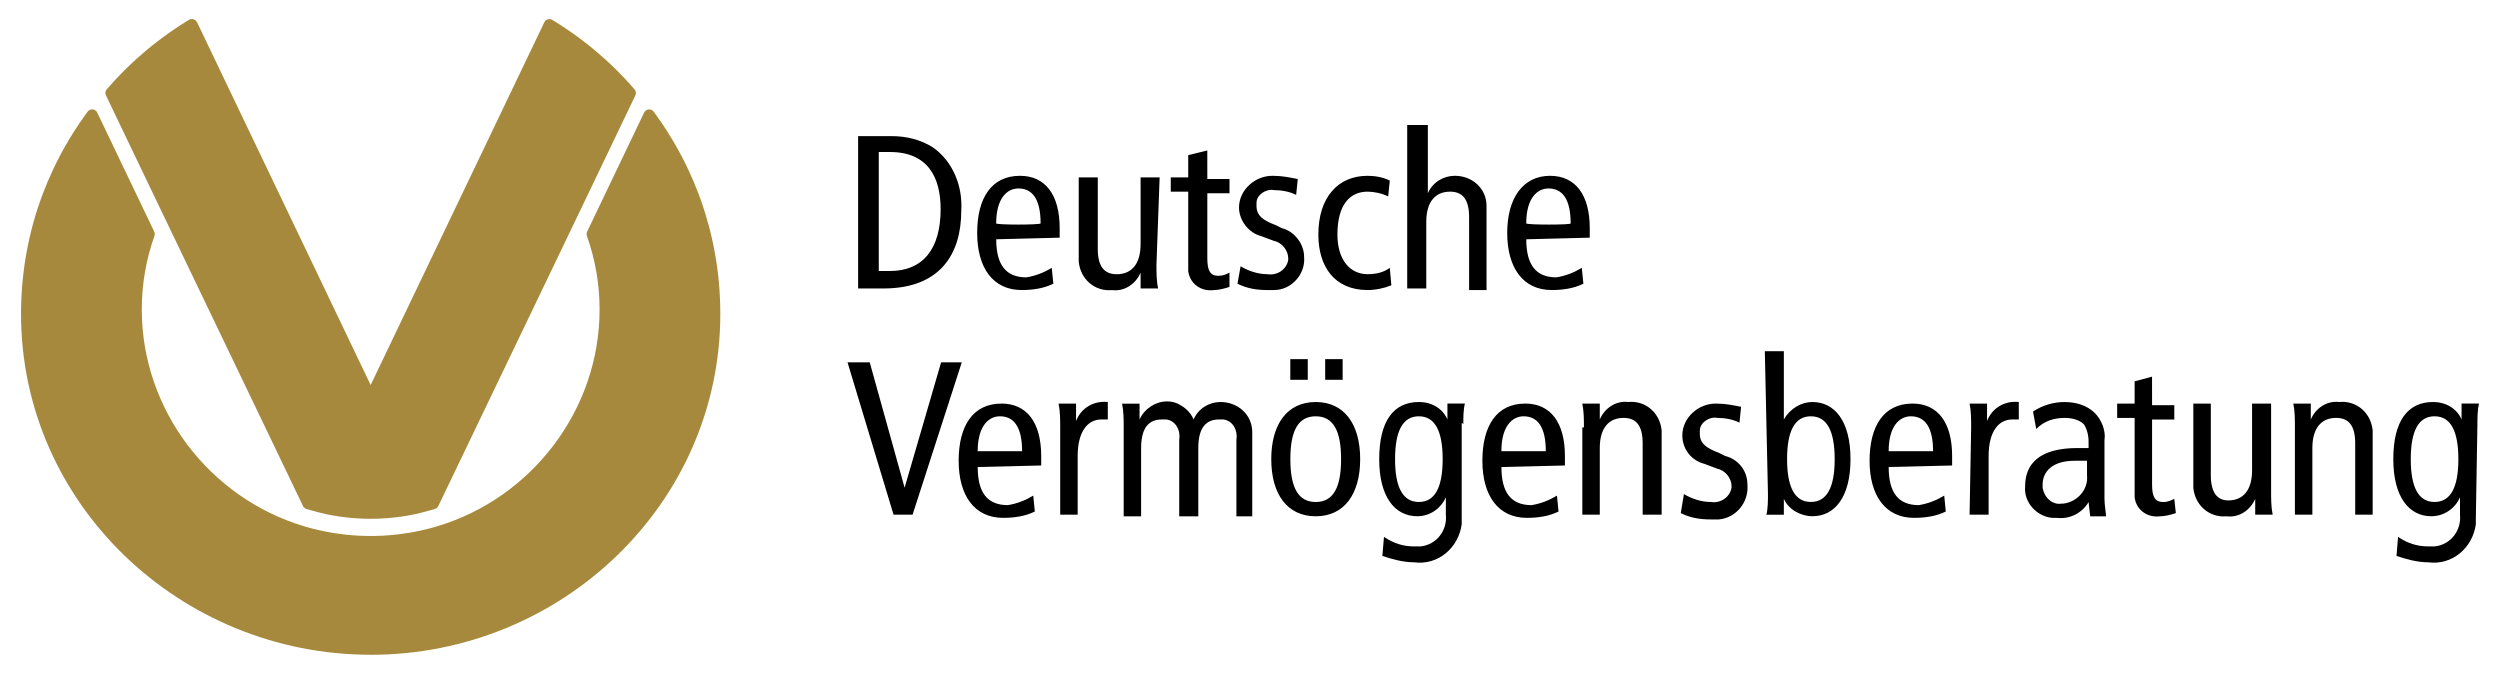
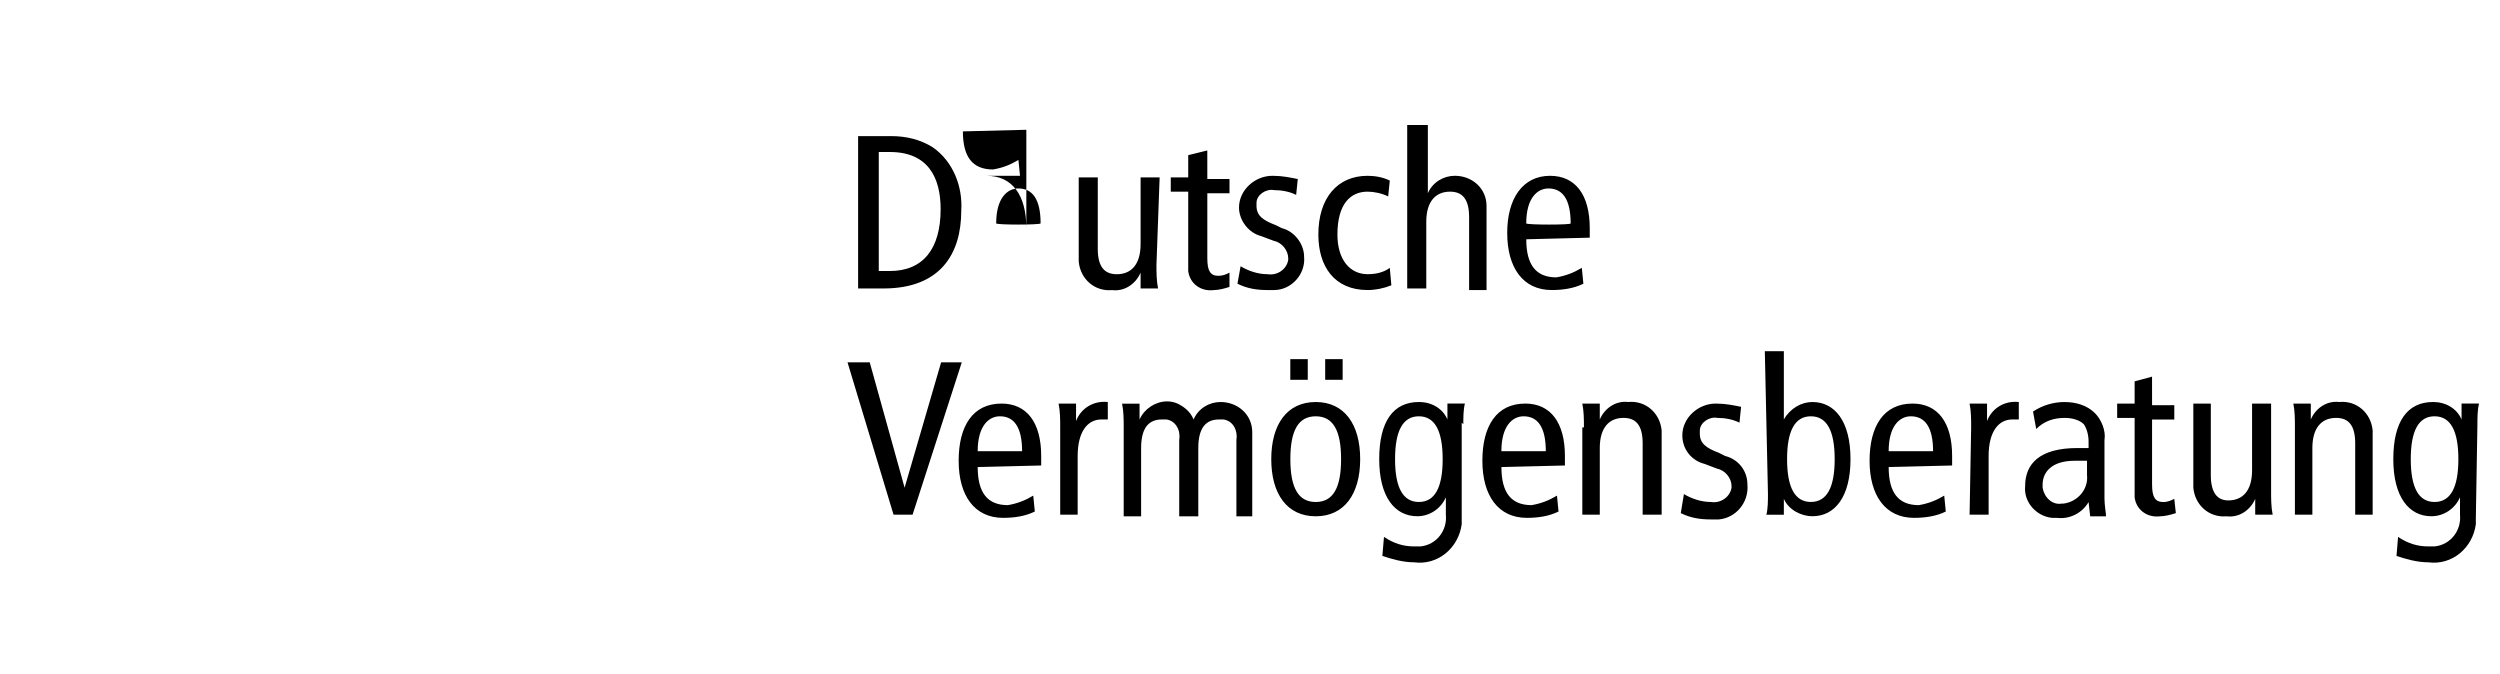
<svg xmlns="http://www.w3.org/2000/svg" id="svg2964" version="1.1" width="1024" height="276" viewBox="-0.9 -0.9 117.784 31.796">
  <defs id="defs2961" />
-   <path id="Fill-1" d="m 65.41,5 v 7.713 h 0.9 V 9.568 c 0,-0.973 0.449,-1.424 1.123,-1.424 0.599,0 0.898,0.376 0.898,1.199 v 3.443 h 0.822 v -3.668 -0.301 c 0,-0.824 -0.673,-1.422 -1.496,-1.422 -0.524,0 -1.049,0.3 -1.273,0.824 v -3.221 H 65.486 Z M 39.5,5.523 v 7.189 h 0.074 1.123 c 2.696,0 3.67,-1.647 3.67,-3.668 0.075,-1.124 -0.375,-2.322 -1.348,-2.996 -0.599,-0.374 -1.273,-0.525 -1.947,-0.525 z m 16.477,0.676 -0.9,0.223 v 1.049 h -0.824 v 0.674 h 0.824 v 3.371 0.373 c 0.075,0.599 0.6,0.975 1.199,0.9 0.225,0 0.523,-0.075 0.748,-0.15 v -0.674 c -0.15,0.075 -0.299,0.15 -0.523,0.15 -0.375,0 -0.523,-0.225 -0.523,-0.824 V 8.221 h 1.047 v -0.674 h -1.047 z m -15.502,0.074 h 0.523 c 1.797,0 2.396,1.197 2.396,2.695 0,1.872 -0.824,2.92 -2.396,2.92 h -0.523 z m 6.664,1.123 c -1.348,0 -2.021,1.048 -2.021,2.695 0,1.648 0.748,2.695 2.096,2.695 0.524,0 1.049,-0.075 1.498,-0.299 l -0.074,-0.748 c -0.375,0.225 -0.749,0.374 -1.199,0.449 -0.973,0 -1.422,-0.599 -1.422,-1.797 l 2.994,-0.076 V 9.867 c 0,-1.573 -0.673,-2.471 -1.871,-2.471 z m 11.906,0 c -0.824,0 -1.572,0.674 -1.572,1.498 0,0.599 0.449,1.198 1.049,1.348 l 0.6,0.225 c 0.374,0.075 0.674,0.449 0.674,0.824 v 0.074 c -0.075,0.45 -0.526,0.749 -0.975,0.674 -0.449,0 -0.899,-0.15 -1.273,-0.375 l -0.148,0.824 c 0.45,0.224 0.898,0.299 1.422,0.299 h 0.301 c 0.823,0 1.497,-0.747 1.422,-1.57 0,-0.599 -0.45,-1.201 -1.049,-1.35 l -0.299,-0.148 c -0.6,-0.225 -0.898,-0.45 -0.898,-0.9 v -0.148 c 0,-0.375 0.449,-0.674 0.824,-0.6 0.374,0 0.748,0.075 1.047,0.225 l 0.076,-0.748 c -0.374,-0.075 -0.749,-0.15 -1.123,-0.15 z m 4.494,0 c -1.422,0 -2.322,1.049 -2.322,2.771 0,1.498 0.75,2.619 2.322,2.619 0.375,0 0.748,-0.074 1.123,-0.223 l -0.074,-0.824 c -0.3,0.225 -0.674,0.299 -1.049,0.299 -0.823,0 -1.422,-0.673 -1.422,-1.871 0,-1.423 0.599,-2.023 1.422,-2.023 0.3,0 0.673,0.075 0.973,0.225 l 0.076,-0.748 c -0.3,-0.15 -0.674,-0.225 -1.049,-0.225 z m 8.611,0 c -1.273,0 -2.021,1.048 -2.021,2.695 0,1.648 0.75,2.695 2.098,2.695 0.524,0 1.047,-0.075 1.496,-0.299 l -0.074,-0.748 c -0.375,0.225 -0.749,0.374 -1.199,0.449 -0.973,0 -1.422,-0.599 -1.422,-1.797 l 2.996,-0.076 V 9.867 c 0,-1.573 -0.675,-2.471 -1.873,-2.471 z m -22.24,0.074 v 3.67 0.299 c 0.074,0.824 0.748,1.425 1.572,1.35 0.599,0.075 1.123,-0.299 1.348,-0.824 v 0.748 h 0.824 c -0.075,-0.374 -0.076,-0.749 -0.076,-1.123 l 0.15,-4.119 h -0.898 v 3.145 c 0,0.974 -0.449,1.424 -1.123,1.424 -0.599,0 -0.898,-0.373 -0.898,-1.197 V 7.471 Z m -2.846,0.523 c 0.674,0 1.047,0.525 1.047,1.648 0,0.075 -2.096,0.075 -2.096,0 0,-1.198 0.525,-1.648 1.049,-1.648 z m 25.012,0 c 0.674,0 1.047,0.525 1.047,1.648 0.075,0.075 -2.096,0.075 -2.096,0 0,-1.198 0.525,-1.648 1.049,-1.648 z m 10.209,7.68 0.148,6.74 c 0,0.3 7.8e-4,0.675 -0.074,0.975 h 0.824 v -0.75 c 0.225,0.524 0.824,0.822 1.348,0.822 1.048,0 1.797,-0.897 1.797,-2.695 0,-1.797 -0.749,-2.695 -1.797,-2.695 -0.524,0 -1.049,0.3 -1.348,0.824 v -3.221 z m -22.391,0.375 v 0.973 h 0.824 v -0.973 z m 1.646,0 v 0.973 h 0.824 v -0.973 z M 39,16.197 l 2.172,7.189 h 0.898 l 2.322,-7.189 h -0.975 l -1.723,5.916 -1.646,-5.916 z m 61.557,0.676 -0.822,0.223 v 1.049 h -0.824 v 0.676 h 0.824 v 3.369 0.375 c 0.075,0.599 0.598,0.973 1.197,0.898 0.225,0 0.523,-0.075 0.748,-0.15 l -0.074,-0.674 c -0.15,0.075 -0.298,0.15 -0.523,0.15 -0.375,0 -0.525,-0.225 -0.525,-0.824 v -3.07 h 1.049 v -0.674 h -1.049 z m -46.504,1.168 c -0.53,0.011 -1.049,0.348 -1.273,0.854 v -0.748 h -0.824 c 0.075,0.374 0.076,0.749 0.076,1.123 v 4.193 h 0.822 v -3.221 c 0,-0.974 0.376,-1.348 0.975,-1.348 h 0.225 c 0.449,0.074 0.673,0.524 0.598,0.973 v 3.596 h 0.9 v -3.221 c 0,-0.974 0.374,-1.348 0.973,-1.348 h 0.225 c 0.449,0.074 0.675,0.524 0.6,0.973 v 3.596 h 0.748 v -3.67 -0.299 c 0,-0.824 -0.674,-1.424 -1.498,-1.424 -0.524,0 -1.046,0.299 -1.271,0.824 -0.15,-0.375 -0.45,-0.599 -0.75,-0.748 -0.169,-0.075 -0.347,-0.109 -0.523,-0.105 z m -2.771,0.029 c -0.674,-0.075 -1.273,0.299 -1.498,0.898 v -0.822 h -0.824 c 0.075,0.374 0.076,0.749 0.076,1.123 v 4.117 h 0.824 v -2.77 c 0,-1.123 0.449,-1.723 1.123,-1.723 h 0.299 z m 9.811,0 c -1.348,0 -2.098,1.047 -2.098,2.695 0,1.648 0.75,2.697 2.098,2.697 1.348,0 2.098,-1.049 2.098,-2.697 0,-1.648 -0.75,-2.695 -2.098,-2.695 z m 4.867,0 c -1.198,0 -1.871,0.899 -1.871,2.697 0,1.797 0.749,2.693 1.797,2.693 0.599,0 1.124,-0.372 1.348,-0.896 v 0.824 c 0.075,0.748 -0.448,1.421 -1.197,1.496 h -0.301 c -0.524,0 -0.973,-0.149 -1.422,-0.449 l -0.076,0.898 c 0.449,0.149 0.974,0.301 1.498,0.301 1.124,0.15 2.096,-0.676 2.246,-1.799 v -0.299 -4.494 l 0.076,0.076 c 0,-0.3 -7.9e-4,-0.675 0.074,-0.975 h -0.824 v 0.75 c -0.225,-0.524 -0.749,-0.824 -1.348,-0.824 z m 9.885,0 c -0.599,-0.075 -1.123,0.299 -1.348,0.824 v -0.748 h -0.824 c 0.075,0.374 0.076,0.749 0.076,1.123 h -0.076 v 4.117 h 0.824 v -3.145 c 0,-0.974 0.449,-1.422 1.123,-1.422 0.599,0 0.9,0.373 0.9,1.197 v 3.369 h 0.896 v -3.67 -0.299 c -0.074,-0.824 -0.748,-1.423 -1.572,-1.348 z m 18.424,0 c -0.674,-0.075 -1.273,0.299 -1.498,0.898 v -0.822 h -0.824 c 0.075,0.374 0.074,0.749 0.074,1.123 l -0.074,4.117 h 0.898 v -2.77 c 0,-1.123 0.449,-1.723 1.123,-1.723 h 0.301 z m 2.17,0 c -0.524,0 -1.048,0.15 -1.498,0.449 l 0.15,0.824 c 0.374,-0.374 0.824,-0.523 1.348,-0.523 0.3,0 0.675,0.075 0.9,0.299 0.149,0.225 0.223,0.525 0.223,0.824 v 0.299 h -0.523 c -1.797,0 -2.471,0.749 -2.471,1.797 -0.075,0.749 0.524,1.423 1.273,1.498 h 0.225 c 0.599,0.075 1.197,-0.224 1.496,-0.748 l 0.076,0.674 h 0.748 c 0,-0.15 -0.074,-0.524 -0.074,-0.824 v -2.771 c 0.075,-0.449 -0.15,-0.973 -0.449,-1.273 -0.375,-0.374 -0.9,-0.523 -1.424,-0.523 z m 12.957,0 c -0.599,-0.075 -1.123,0.299 -1.348,0.824 v -0.748 h -0.824 c 0.075,0.374 0.074,0.749 0.074,1.123 v 4.117 h 0.824 v -3.145 c 0,-0.974 0.449,-1.422 1.123,-1.422 0.599,0 0.898,0.373 0.898,1.197 v 3.369 h 0.824 v -3.67 -0.299 c -0.074,-0.824 -0.748,-1.423 -1.572,-1.348 z m 4.418,0 c -1.198,0 -1.873,0.899 -1.873,2.697 0,1.797 0.749,2.693 1.797,2.693 0.599,0 1.126,-0.372 1.35,-0.896 v 0.824 c 0.075,0.748 -0.45,1.421 -1.199,1.496 h -0.299 c -0.524,0 -0.975,-0.149 -1.424,-0.449 l -0.074,0.898 c 0.449,0.149 0.974,0.301 1.498,0.301 1.124,0.15 2.096,-0.676 2.246,-1.799 v -0.299 l 0.074,-4.418 c 0,-0.3 0.001,-0.675 0.076,-0.975 h -0.824 v 0.75 c -0.225,-0.524 -0.749,-0.824 -1.348,-0.824 z m -67.549,0.074 c -1.348,0 -2.021,1.05 -2.021,2.697 0,1.648 0.75,2.695 2.098,2.695 0.524,0 1.047,-0.075 1.496,-0.299 l -0.074,-0.75 c -0.375,0.225 -0.749,0.374 -1.199,0.449 -0.973,0 -1.422,-0.599 -1.422,-1.797 l 2.996,-0.074 v -0.449 c 0,-1.573 -0.675,-2.473 -1.873,-2.473 z m 24.713,0 c -1.348,0 -2.021,1.05 -2.021,2.697 0,1.648 0.75,2.695 2.098,2.695 0.524,0 1.047,-0.075 1.496,-0.299 l -0.074,-0.75 c -0.375,0.225 -0.749,0.374 -1.199,0.449 -0.973,0 -1.422,-0.599 -1.422,-1.797 l 2.996,-0.074 v -0.449 c 0,-1.573 -0.675,-2.473 -1.873,-2.473 z m 8.986,0 c -0.824,0 -1.572,0.674 -1.572,1.498 0,0.674 0.449,1.198 1.049,1.348 l 0.6,0.227 c 0.374,0.075 0.674,0.447 0.674,0.822 v 0.074 c -0.075,0.45 -0.526,0.749 -0.975,0.674 -0.449,0 -0.899,-0.148 -1.273,-0.373 l -0.148,0.898 c 0.45,0.224 0.898,0.299 1.422,0.299 h 0.375 c 0.823,-0.075 1.423,-0.823 1.348,-1.646 0,-0.674 -0.45,-1.199 -1.049,-1.348 l -0.299,-0.15 c -0.6,-0.225 -0.898,-0.448 -0.898,-0.898 v -0.15 c 0,-0.375 0.449,-0.674 0.824,-0.6 0.374,0 0.747,0.075 1.047,0.225 l 0.076,-0.748 c -0.375,-0.075 -0.749,-0.15 -1.123,-0.15 z m 9.287,0 c -1.348,0 -2.023,1.05 -2.023,2.697 0,1.648 0.75,2.695 2.098,2.695 0.524,0 1.049,-0.075 1.498,-0.299 l -0.074,-0.75 c -0.375,0.225 -0.749,0.374 -1.199,0.449 -0.973,0 -1.422,-0.599 -1.422,-1.797 l 2.994,-0.074 v -0.449 c 0,-1.573 -0.673,-2.473 -1.871,-2.473 z m 13.254,0 v 3.67 0.299 c 0.074,0.824 0.748,1.425 1.572,1.35 0.599,0.075 1.123,-0.299 1.348,-0.824 v 0.748 h 0.824 c -0.075,-0.374 -0.074,-0.749 -0.074,-1.123 v -4.119 h -0.898 v 3.146 c 0,0.974 -0.449,1.422 -1.123,1.422 -0.524,0 -0.824,-0.373 -0.824,-1.197 v -3.371 z m -56.314,0.6 c 0.674,0 1.047,0.525 1.047,1.648 h -2.096 c 0,-1.198 0.525,-1.648 1.049,-1.648 z m 14.902,0 c 0.824,0 1.197,0.673 1.197,2.021 0,1.348 -0.373,2.023 -1.197,2.023 -0.824,0 -1.197,-0.675 -1.197,-2.023 0,-1.348 0.373,-2.021 1.197,-2.021 z m 4.867,0 c 0.749,0 1.123,0.675 1.123,2.023 0,1.347 -0.374,2.02 -1.123,2.02 -0.749,0 -1.123,-0.673 -1.123,-2.02 0,-1.348 0.374,-2.023 1.123,-2.023 z m 4.943,0 c 0.674,0 1.047,0.525 1.047,1.648 h -2.096 c 0,-1.198 0.525,-1.648 1.049,-1.648 z m 13.555,0 c 0.749,0 1.123,0.674 1.123,2.021 0,1.348 -0.374,2.021 -1.123,2.021 -0.749,0 -1.123,-0.673 -1.123,-2.021 0,-1.347 0.374,-2.021 1.123,-2.021 z m 4.717,0 c 0.674,0 1.049,0.525 1.049,1.648 h -2.096 c 0,-1.198 0.523,-1.648 1.047,-1.648 z m 24.713,0 c 0.749,0 1.123,0.675 1.123,2.023 0,1.347 -0.374,2.02 -1.123,2.02 -0.749,0 -1.123,-0.673 -1.123,-2.02 0,-1.348 0.374,-2.023 1.123,-2.023 z m -17,2.098 h 0.6 v 0.674 c 0.075,0.674 -0.449,1.273 -1.123,1.348 h -0.074 c -0.449,0.075 -0.824,-0.299 -0.898,-0.748 v -0.15 c 0,-0.599 0.448,-1.123 1.496,-1.123 z" style="fill:#000000;fill-rule:evenodd;stroke:none;stroke-width:1" />
-   <path d="M 16.5,29.996 C 7.516,29.996 0,22.877 0,13.907 c 0,-0.493 0.023,-0.983 0.067,-1.469 h -5.3e-4 c 0.003,-0.027 0.005,-0.055 0.008,-0.083 0.004,-0.041 0.008,-0.082 0.013,-0.123 0.006,-0.062 0.013,-0.124 0.021,-0.186 0.004,-0.039 0.008,-0.077 0.013,-0.114 0.008,-0.071 0.018,-0.141 0.027,-0.211 0.004,-0.029 0.008,-0.058 0.012,-0.087 0.014,-0.1 0.029,-0.2 0.045,-0.299 0.002,-0.01 0.004,-0.02 0.005,-0.029 0.015,-0.09 0.03,-0.18 0.046,-0.269 0.005,-0.028 0.011,-0.057 0.016,-0.085 0.013,-0.072 0.027,-0.143 0.041,-0.215 0.006,-0.031 0.013,-0.062 0.019,-0.093 0.014,-0.069 0.029,-0.139 0.045,-0.208 0.006,-0.03 0.013,-0.06 0.02,-0.09 0.016,-0.074 0.034,-0.147 0.051,-0.22 0.006,-0.025 0.012,-0.049 0.017,-0.073 0.022,-0.089 0.045,-0.178 0.068,-0.267 0.002,-0.008 0.004,-0.015 0.006,-0.023 0.054,-0.203 0.112,-0.405 0.175,-0.605 0.002,-0.007 0.004,-0.013 0.006,-0.019 0.028,-0.091 0.058,-0.183 0.088,-0.274 0.005,-0.014 0.009,-0.028 0.014,-0.041 0.028,-0.086 0.058,-0.171 0.088,-0.256 0.005,-0.013 0.009,-0.026 0.014,-0.04 0.032,-0.09 0.065,-0.179 0.098,-0.268 0.003,-0.007 0.005,-0.013 0.007,-0.02 0.15,-0.396 0.316,-0.787 0.498,-1.172 v -5.2e-4 c 0.045,-0.095 0.091,-0.191 0.139,-0.285 10e-4,-0.003 0.002,-0.005 0.003,-0.007 0.238,-0.478 0.501,-0.946 0.789,-1.403 v -5.2e-4 c 0.056,-0.089 0.113,-0.177 0.171,-0.265 0.003,-0.006 0.006,-0.01 0.01,-0.015 0.056,-0.086 0.114,-0.171 0.171,-0.256 0.003,-0.004 0.005,-0.008 0.008,-0.011 0.103,-0.149 0.208,-0.297 0.315,-0.444 0.047,-0.073 0.129,-0.121 0.223,-0.121 0.11,0 0.205,0.067 0.244,0.161 l 2.685,5.61 c 0.015,0.031 0.025,0.066 0.026,0.103 0.001,0.031 -0.005,0.06 -0.014,0.088 h 0.002 c -0.399,1.12 -0.601,2.29 -0.601,3.479 0,4.763 3.224,8.901 7.644,10.227 0.007,0.002 0.014,0.004 0.021,0.006 0.039,0.012 0.079,0.023 0.118,0.035 0.039,0.011 0.077,0.022 0.116,0.032 0.018,0.005 0.036,0.01 0.054,0.014 0.009,0.003 0.017,0.005 0.026,0.007 0.017,0.005 0.034,0.01 0.051,0.014 0.054,0.014 0.109,0.028 0.164,0.041 0.021,0.006 0.043,0.011 0.064,0.016 0.025,0.005 0.049,0.011 0.074,0.017 0.042,0.01 0.084,0.019 0.126,0.028 0.003,10e-4 0.006,10e-4 0.008,0.002 0.035,0.007 0.07,0.015 0.106,0.022 0.052,0.011 0.105,0.022 0.157,0.031 0.01,0.002 0.021,0.004 0.03,0.006 0.038,0.007 0.075,0.014 0.113,0.021 0.043,0.007 0.086,0.015 0.129,0.022 0.023,0.004 0.046,0.007 0.069,0.011 0.021,0.004 0.042,0.007 0.063,0.01 0.048,0.007 0.095,0.014 0.143,0.021 0.038,0.006 0.076,0.011 0.114,0.015 0.055,0.007 0.11,0.013 0.165,0.02 0.029,0.004 0.058,0.007 0.087,0.01 0.018,0.002 0.037,0.004 0.055,0.006 0.046,0.005 0.092,0.009 0.138,0.013 0.03,0.003 0.059,0.006 0.089,0.008 0.011,5.2e-4 0.021,0.002 0.032,0.003 0.056,0.004 0.112,0.008 0.168,0.011 0.031,0.002 0.063,0.005 0.094,0.006 0.014,5.2e-4 0.028,10e-4 0.042,0.002 0.056,0.002 0.112,0.004 0.168,0.006 0.016,5.2e-4 0.033,0.001 0.048,0.001 0.022,10e-4 0.043,10e-4 0.065,0.002 0.086,0.002 0.173,0.004 0.26,0.004 v 0 h 5.3e-4 c 0.087,0 0.173,-0.002 0.259,-0.004 0.022,-5.1e-4 0.043,-0.001 0.065,-0.002 0.016,-5.1e-4 0.032,-0.001 0.048,-0.001 0.056,-0.002 0.112,-0.004 0.168,-0.006 0.014,-0.001 0.028,-0.001 0.042,-0.002 0.032,-0.001 0.063,-0.004 0.094,-0.006 0.056,-0.003 0.111,-0.007 0.168,-0.011 0.011,-0.001 0.021,-0.002 0.032,-0.003 0.03,-0.002 0.059,-0.005 0.089,-0.008 0.046,-0.004 0.092,-0.008 0.138,-0.013 0.018,-0.001 0.037,-0.004 0.055,-0.006 0.029,-0.003 0.058,-0.006 0.087,-0.01 0.055,-0.006 0.11,-0.012 0.165,-0.02 0.038,-0.005 0.076,-0.01 0.114,-0.015 0.047,-0.007 0.095,-0.013 0.143,-0.021 0.021,-0.003 0.042,-0.007 0.063,-0.01 0.023,-0.004 0.046,-0.007 0.069,-0.011 0.043,-0.007 0.086,-0.015 0.129,-0.022 0.038,-0.007 0.076,-0.014 0.113,-0.021 0.01,-0.002 0.021,-0.004 0.031,-0.006 0.052,-0.01 0.105,-0.021 0.157,-0.031 0.036,-0.007 0.071,-0.015 0.106,-0.022 0.003,-5.1e-4 0.006,-0.001 0.008,-0.002 0.042,-0.009 0.084,-0.019 0.125,-0.028 0.025,-0.006 0.05,-0.012 0.075,-0.017 0.022,-0.005 0.043,-0.01 0.065,-0.016 0.055,-0.013 0.109,-0.026 0.164,-0.041 0.017,-0.004 0.034,-0.009 0.051,-0.014 0.009,-0.002 0.017,-0.005 0.026,-0.007 0.018,-0.004 0.036,-0.009 0.054,-0.014 0.038,-0.01 0.077,-0.021 0.115,-0.032 0.04,-0.011 0.079,-0.023 0.118,-0.035 0.007,-0.002 0.014,-0.004 0.021,-0.006 4.42,-1.327 7.644,-5.464 7.644,-10.227 0,-1.188 -0.203,-2.358 -0.602,-3.479 h 0.002 c -0.009,-0.028 -0.015,-0.057 -0.014,-0.088 0.002,-0.037 0.011,-0.071 0.026,-0.103 L 29.397,4.423 h 5.3e-4 c 0.039,-0.095 0.134,-0.161 0.244,-0.161 0.094,0 0.176,0.049 0.223,0.121 0.108,0.146 0.213,0.294 0.316,0.444 0.002,0.004 0.005,0.007 0.007,0.011 0.058,0.085 0.115,0.17 0.171,0.256 0.004,0.005 0.007,0.01 0.01,0.015 0.058,0.088 0.115,0.176 0.171,0.265 v 5.2e-4 c 0.288,0.457 0.55,0.925 0.789,1.403 10e-4,0.003 0.002,0.005 0.003,0.007 0.047,0.094 0.094,0.19 0.139,0.285 v 5.2e-4 c 0.182,0.385 0.348,0.775 0.498,1.172 0.003,0.007 0.005,0.013 0.007,0.02 0.034,0.089 0.067,0.178 0.098,0.268 0.005,0.013 0.01,0.027 0.014,0.04 0.03,0.086 0.059,0.171 0.088,0.256 0.005,0.013 0.01,0.027 0.014,0.041 0.03,0.091 0.059,0.182 0.088,0.274 0.002,0.006 0.004,0.012 0.006,0.019 0.062,0.2 0.12,0.402 0.175,0.605 0.002,0.008 0.004,0.015 0.006,0.023 0.024,0.089 0.046,0.178 0.068,0.267 0.006,0.024 0.012,0.049 0.017,0.073 0.018,0.073 0.035,0.146 0.052,0.22 0.007,0.029 0.013,0.059 0.02,0.09 0.015,0.069 0.03,0.139 0.044,0.208 0.007,0.031 0.013,0.062 0.019,0.093 0.014,0.072 0.028,0.143 0.041,0.215 0.005,0.028 0.011,0.056 0.016,0.085 0.016,0.089 0.031,0.179 0.046,0.269 0.002,0.009 0.003,0.019 0.005,0.029 0.017,0.1 0.032,0.199 0.045,0.299 0.004,0.028 0.008,0.058 0.012,0.087 0.01,0.07 0.019,0.14 0.027,0.211 0.005,0.038 0.009,0.076 0.014,0.114 0.007,0.062 0.014,0.124 0.021,0.186 0.004,0.041 0.008,0.082 0.012,0.123 0.003,0.028 0.006,0.056 0.008,0.083 h -5.3e-4 c 0.044,0.486 0.067,0.976 0.067,1.469 0,8.97 -7.504,16.089 -16.5,16.089 M 4.059,3.303 c 0.059,-0.068 0.118,-0.136 0.178,-0.203 0.016,-0.018 0.032,-0.035 0.047,-0.053 0.025,-0.028 0.051,-0.057 0.076,-0.085 0.044,-0.048 0.088,-0.096 0.133,-0.143 0.028,-0.03 0.056,-0.06 0.084,-0.089 0.045,-0.047 0.091,-0.095 0.136,-0.142 0.028,-0.028 0.056,-0.057 0.084,-0.085 0.047,-0.047 0.094,-0.095 0.141,-0.141 0.027,-0.027 0.054,-0.053 0.082,-0.08 0.049,-0.047 0.098,-0.095 0.147,-0.142 0.025,-0.024 0.051,-0.047 0.076,-0.071 0.052,-0.049 0.104,-0.098 0.157,-0.146 0.012,-0.011 0.024,-0.021 0.036,-0.032 0.118,-0.106 0.237,-0.21 0.356,-0.313 0.024,-0.02 0.047,-0.041 0.07,-0.06 0.046,-0.039 0.092,-0.077 0.139,-0.115 0.037,-0.03 0.074,-0.061 0.111,-0.091 0.043,-0.035 0.087,-0.07 0.13,-0.104 0.041,-0.033 0.082,-0.066 0.124,-0.097 0.042,-0.033 0.084,-0.065 0.126,-0.097 0.044,-0.034 0.088,-0.067 0.133,-0.1 0.041,-0.03 0.082,-0.061 0.123,-0.091 0.047,-0.035 0.094,-0.069 0.142,-0.103 0.039,-0.028 0.078,-0.056 0.118,-0.084 0.051,-0.036 0.101,-0.071 0.152,-0.105 0.037,-0.026 0.075,-0.052 0.113,-0.077 0.056,-0.037 0.111,-0.074 0.167,-0.111 0.034,-0.022 0.068,-0.044 0.102,-0.067 0.065,-0.042 0.13,-0.084 0.196,-0.124 0.026,-0.016 0.051,-0.033 0.078,-0.049 0.038,-0.024 0.116,-0.069 0.116,-0.069 0.038,-0.022 0.081,-0.035 0.128,-0.036 C 8.167,-9.8690602e-4 8.258,0.059 8.301,0.146 v -5.1e-4 c 0,0 0.064,0.125 0.065,0.128 L 16.498,17.268 24.69,0.157 c 0.001,-0.003 -0.054,0.105 -0.054,0.105 0,0 0.059,-0.116 0.059,-0.116 0.043,-0.088 0.134,-0.147 0.239,-0.146 0.047,5.20000002e-4 0.09,0.014 0.128,0.036 0,0 0.078,0.045 0.116,0.069 0.026,0.016 0.051,0.033 0.077,0.049 0.066,0.041 0.131,0.083 0.197,0.124 0.034,0.022 0.068,0.044 0.102,0.067 0.056,0.037 0.112,0.074 0.167,0.111 0.037,0.025 0.075,0.051 0.113,0.077 0.051,0.035 0.102,0.07 0.152,0.105 0.039,0.028 0.079,0.056 0.119,0.084 0.047,0.034 0.094,0.068 0.141,0.103 0.041,0.03 0.082,0.06 0.123,0.091 0.045,0.033 0.089,0.067 0.133,0.1 0.042,0.032 0.085,0.064 0.127,0.097 0.041,0.032 0.082,0.065 0.123,0.097 0.044,0.035 0.087,0.069 0.131,0.104 0.037,0.03 0.074,0.06 0.11,0.091 0.046,0.038 0.093,0.076 0.139,0.115 0.024,0.02 0.047,0.04 0.07,0.06 0.121,0.103 0.24,0.207 0.356,0.313 0.013,0.011 0.025,0.021 0.037,0.032 0.053,0.049 0.105,0.097 0.157,0.146 0.025,0.023 0.051,0.047 0.076,0.071 0.049,0.047 0.098,0.094 0.147,0.142 0.027,0.027 0.055,0.053 0.082,0.08 0.047,0.046 0.095,0.094 0.141,0.141 0.028,0.028 0.056,0.057 0.084,0.085 0.046,0.047 0.091,0.094 0.137,0.142 0.028,0.029 0.056,0.059 0.084,0.089 0.045,0.047 0.089,0.095 0.132,0.143 0.026,0.028 0.051,0.056 0.077,0.085 0.016,0.018 0.031,0.035 0.047,0.053 0.06,0.067 0.119,0.135 0.178,0.203 0.049,0.047 0.079,0.113 0.078,0.186 -5.3e-4,0.037 -0.024,0.105 -0.024,0.105 l -2.469,5.152 -6.836,14.238 c 0,-5.1e-4 -5.2e-4,-5.1e-4 -5.2e-4,-5.1e-4 -0.031,0.062 -0.087,0.109 -0.155,0.131 0,5.2e-4 -0.595,0.172 -0.897,0.237 h -5.2e-4 c -0.064,0.014 -0.128,0.027 -0.191,0.039 -10e-4,0 -0.002,0 -0.003,5.2e-4 -0.063,0.012 -0.126,0.024 -0.188,0.035 -0.003,5.1e-4 -0.006,0.001 -0.01,0.001 -0.06,0.01 -0.121,0.021 -0.182,0.03 -0.006,5.1e-4 -0.012,0.002 -0.017,0.002 -0.059,0.01 -0.118,0.018 -0.176,0.026 -0.008,0.001 -0.017,0.002 -0.025,0.003 -0.057,0.008 -0.113,0.014 -0.169,0.021 -0.012,0.001 -0.023,0.003 -0.035,0.004 -0.053,0.006 -0.106,0.012 -0.159,0.017 -0.016,10e-4 -0.033,0.003 -0.048,0.005 -0.049,0.004 -0.098,0.008 -0.147,0.012 -0.021,0.001 -0.042,0.003 -0.062,0.004 -0.045,0.004 -0.089,0.007 -0.133,0.009 -0.027,0.002 -0.054,0.002 -0.081,0.004 -0.038,0.002 -0.077,0.004 -0.115,0.006 -0.037,0.001 -0.075,0.002 -0.113,0.003 -0.028,0.001 -0.056,0.002 -0.084,0.003 -0.066,0.002 -0.132,0.002 -0.198,0.002 -0.066,0 -0.131,-5.2e-4 -0.197,-0.002 -0.028,-5.2e-4 -0.056,-0.001 -0.085,-0.003 -0.037,-0.001 -0.075,-0.002 -0.112,-0.003 -0.039,-0.002 -0.077,-0.004 -0.116,-0.006 -0.027,-10e-4 -0.054,-0.002 -0.08,-0.004 -0.045,-0.003 -0.089,-0.006 -0.133,-0.009 -0.021,-0.002 -0.042,-0.003 -0.063,-0.004 -0.048,-0.004 -0.097,-0.008 -0.146,-0.012 -0.016,-0.001 -0.033,-0.003 -0.049,-0.005 -0.053,-0.005 -0.106,-0.011 -0.159,-0.017 -0.012,-0.001 -0.024,-0.002 -0.035,-0.004 -0.056,-0.007 -0.113,-0.013 -0.169,-0.021 -0.008,-0.001 -0.016,-0.002 -0.024,-0.003 -0.059,-0.008 -0.118,-0.017 -0.177,-0.026 -0.005,-5.2e-4 -0.011,-0.001 -0.016,-0.002 -0.061,-0.009 -0.123,-0.02 -0.183,-0.03 -0.003,-5.2e-4 -0.006,-0.001 -0.009,-0.001 -0.063,-0.011 -0.126,-0.023 -0.188,-0.035 -0.001,-5.2e-4 -0.002,-5.2e-4 -0.003,-5.2e-4 -0.064,-0.012 -0.127,-0.025 -0.191,-0.039 h -5.2e-4 c -0.302,-0.065 -0.897,-0.237 -0.897,-0.237 -0.067,-0.022 -0.123,-0.069 -0.154,-0.131 0,0 -5.3e-4,0 -5.3e-4,5.1e-4 L 6.474,8.746 4.005,3.594 c 0,0 -0.024,-0.068 -0.024,-0.105 -10e-4,-0.073 0.029,-0.139 0.078,-0.186" id="emblem" style="fill:#a7893d;fill-rule:evenodd;stroke:none;stroke-width:1" />
+   <path id="Fill-1" d="m 65.41,5 v 7.713 h 0.9 V 9.568 c 0,-0.973 0.449,-1.424 1.123,-1.424 0.599,0 0.898,0.376 0.898,1.199 v 3.443 h 0.822 v -3.668 -0.301 c 0,-0.824 -0.673,-1.422 -1.496,-1.422 -0.524,0 -1.049,0.3 -1.273,0.824 v -3.221 H 65.486 Z M 39.5,5.523 v 7.189 h 0.074 1.123 c 2.696,0 3.67,-1.647 3.67,-3.668 0.075,-1.124 -0.375,-2.322 -1.348,-2.996 -0.599,-0.374 -1.273,-0.525 -1.947,-0.525 z m 16.477,0.676 -0.9,0.223 v 1.049 h -0.824 v 0.674 h 0.824 v 3.371 0.373 c 0.075,0.599 0.6,0.975 1.199,0.9 0.225,0 0.523,-0.075 0.748,-0.15 v -0.674 c -0.15,0.075 -0.299,0.15 -0.523,0.15 -0.375,0 -0.523,-0.225 -0.523,-0.824 V 8.221 h 1.047 v -0.674 h -1.047 z m -15.502,0.074 h 0.523 c 1.797,0 2.396,1.197 2.396,2.695 0,1.872 -0.824,2.92 -2.396,2.92 h -0.523 z m 6.664,1.123 l -0.074,-0.748 c -0.375,0.225 -0.749,0.374 -1.199,0.449 -0.973,0 -1.422,-0.599 -1.422,-1.797 l 2.994,-0.076 V 9.867 c 0,-1.573 -0.673,-2.471 -1.871,-2.471 z m 11.906,0 c -0.824,0 -1.572,0.674 -1.572,1.498 0,0.599 0.449,1.198 1.049,1.348 l 0.6,0.225 c 0.374,0.075 0.674,0.449 0.674,0.824 v 0.074 c -0.075,0.45 -0.526,0.749 -0.975,0.674 -0.449,0 -0.899,-0.15 -1.273,-0.375 l -0.148,0.824 c 0.45,0.224 0.898,0.299 1.422,0.299 h 0.301 c 0.823,0 1.497,-0.747 1.422,-1.57 0,-0.599 -0.45,-1.201 -1.049,-1.35 l -0.299,-0.148 c -0.6,-0.225 -0.898,-0.45 -0.898,-0.9 v -0.148 c 0,-0.375 0.449,-0.674 0.824,-0.6 0.374,0 0.748,0.075 1.047,0.225 l 0.076,-0.748 c -0.374,-0.075 -0.749,-0.15 -1.123,-0.15 z m 4.494,0 c -1.422,0 -2.322,1.049 -2.322,2.771 0,1.498 0.75,2.619 2.322,2.619 0.375,0 0.748,-0.074 1.123,-0.223 l -0.074,-0.824 c -0.3,0.225 -0.674,0.299 -1.049,0.299 -0.823,0 -1.422,-0.673 -1.422,-1.871 0,-1.423 0.599,-2.023 1.422,-2.023 0.3,0 0.673,0.075 0.973,0.225 l 0.076,-0.748 c -0.3,-0.15 -0.674,-0.225 -1.049,-0.225 z m 8.611,0 c -1.273,0 -2.021,1.048 -2.021,2.695 0,1.648 0.75,2.695 2.098,2.695 0.524,0 1.047,-0.075 1.496,-0.299 l -0.074,-0.748 c -0.375,0.225 -0.749,0.374 -1.199,0.449 -0.973,0 -1.422,-0.599 -1.422,-1.797 l 2.996,-0.076 V 9.867 c 0,-1.573 -0.675,-2.471 -1.873,-2.471 z m -22.24,0.074 v 3.67 0.299 c 0.074,0.824 0.748,1.425 1.572,1.35 0.599,0.075 1.123,-0.299 1.348,-0.824 v 0.748 h 0.824 c -0.075,-0.374 -0.076,-0.749 -0.076,-1.123 l 0.15,-4.119 h -0.898 v 3.145 c 0,0.974 -0.449,1.424 -1.123,1.424 -0.599,0 -0.898,-0.373 -0.898,-1.197 V 7.471 Z m -2.846,0.523 c 0.674,0 1.047,0.525 1.047,1.648 0,0.075 -2.096,0.075 -2.096,0 0,-1.198 0.525,-1.648 1.049,-1.648 z m 25.012,0 c 0.674,0 1.047,0.525 1.047,1.648 0.075,0.075 -2.096,0.075 -2.096,0 0,-1.198 0.525,-1.648 1.049,-1.648 z m 10.209,7.68 0.148,6.74 c 0,0.3 7.8e-4,0.675 -0.074,0.975 h 0.824 v -0.75 c 0.225,0.524 0.824,0.822 1.348,0.822 1.048,0 1.797,-0.897 1.797,-2.695 0,-1.797 -0.749,-2.695 -1.797,-2.695 -0.524,0 -1.049,0.3 -1.348,0.824 v -3.221 z m -22.391,0.375 v 0.973 h 0.824 v -0.973 z m 1.646,0 v 0.973 h 0.824 v -0.973 z M 39,16.197 l 2.172,7.189 h 0.898 l 2.322,-7.189 h -0.975 l -1.723,5.916 -1.646,-5.916 z m 61.557,0.676 -0.822,0.223 v 1.049 h -0.824 v 0.676 h 0.824 v 3.369 0.375 c 0.075,0.599 0.598,0.973 1.197,0.898 0.225,0 0.523,-0.075 0.748,-0.15 l -0.074,-0.674 c -0.15,0.075 -0.298,0.15 -0.523,0.15 -0.375,0 -0.525,-0.225 -0.525,-0.824 v -3.07 h 1.049 v -0.674 h -1.049 z m -46.504,1.168 c -0.53,0.011 -1.049,0.348 -1.273,0.854 v -0.748 h -0.824 c 0.075,0.374 0.076,0.749 0.076,1.123 v 4.193 h 0.822 v -3.221 c 0,-0.974 0.376,-1.348 0.975,-1.348 h 0.225 c 0.449,0.074 0.673,0.524 0.598,0.973 v 3.596 h 0.9 v -3.221 c 0,-0.974 0.374,-1.348 0.973,-1.348 h 0.225 c 0.449,0.074 0.675,0.524 0.6,0.973 v 3.596 h 0.748 v -3.67 -0.299 c 0,-0.824 -0.674,-1.424 -1.498,-1.424 -0.524,0 -1.046,0.299 -1.271,0.824 -0.15,-0.375 -0.45,-0.599 -0.75,-0.748 -0.169,-0.075 -0.347,-0.109 -0.523,-0.105 z m -2.771,0.029 c -0.674,-0.075 -1.273,0.299 -1.498,0.898 v -0.822 h -0.824 c 0.075,0.374 0.076,0.749 0.076,1.123 v 4.117 h 0.824 v -2.77 c 0,-1.123 0.449,-1.723 1.123,-1.723 h 0.299 z m 9.811,0 c -1.348,0 -2.098,1.047 -2.098,2.695 0,1.648 0.75,2.697 2.098,2.697 1.348,0 2.098,-1.049 2.098,-2.697 0,-1.648 -0.75,-2.695 -2.098,-2.695 z m 4.867,0 c -1.198,0 -1.871,0.899 -1.871,2.697 0,1.797 0.749,2.693 1.797,2.693 0.599,0 1.124,-0.372 1.348,-0.896 v 0.824 c 0.075,0.748 -0.448,1.421 -1.197,1.496 h -0.301 c -0.524,0 -0.973,-0.149 -1.422,-0.449 l -0.076,0.898 c 0.449,0.149 0.974,0.301 1.498,0.301 1.124,0.15 2.096,-0.676 2.246,-1.799 v -0.299 -4.494 l 0.076,0.076 c 0,-0.3 -7.9e-4,-0.675 0.074,-0.975 h -0.824 v 0.75 c -0.225,-0.524 -0.749,-0.824 -1.348,-0.824 z m 9.885,0 c -0.599,-0.075 -1.123,0.299 -1.348,0.824 v -0.748 h -0.824 c 0.075,0.374 0.076,0.749 0.076,1.123 h -0.076 v 4.117 h 0.824 v -3.145 c 0,-0.974 0.449,-1.422 1.123,-1.422 0.599,0 0.9,0.373 0.9,1.197 v 3.369 h 0.896 v -3.67 -0.299 c -0.074,-0.824 -0.748,-1.423 -1.572,-1.348 z m 18.424,0 c -0.674,-0.075 -1.273,0.299 -1.498,0.898 v -0.822 h -0.824 c 0.075,0.374 0.074,0.749 0.074,1.123 l -0.074,4.117 h 0.898 v -2.77 c 0,-1.123 0.449,-1.723 1.123,-1.723 h 0.301 z m 2.17,0 c -0.524,0 -1.048,0.15 -1.498,0.449 l 0.15,0.824 c 0.374,-0.374 0.824,-0.523 1.348,-0.523 0.3,0 0.675,0.075 0.9,0.299 0.149,0.225 0.223,0.525 0.223,0.824 v 0.299 h -0.523 c -1.797,0 -2.471,0.749 -2.471,1.797 -0.075,0.749 0.524,1.423 1.273,1.498 h 0.225 c 0.599,0.075 1.197,-0.224 1.496,-0.748 l 0.076,0.674 h 0.748 c 0,-0.15 -0.074,-0.524 -0.074,-0.824 v -2.771 c 0.075,-0.449 -0.15,-0.973 -0.449,-1.273 -0.375,-0.374 -0.9,-0.523 -1.424,-0.523 z m 12.957,0 c -0.599,-0.075 -1.123,0.299 -1.348,0.824 v -0.748 h -0.824 c 0.075,0.374 0.074,0.749 0.074,1.123 v 4.117 h 0.824 v -3.145 c 0,-0.974 0.449,-1.422 1.123,-1.422 0.599,0 0.898,0.373 0.898,1.197 v 3.369 h 0.824 v -3.67 -0.299 c -0.074,-0.824 -0.748,-1.423 -1.572,-1.348 z m 4.418,0 c -1.198,0 -1.873,0.899 -1.873,2.697 0,1.797 0.749,2.693 1.797,2.693 0.599,0 1.126,-0.372 1.35,-0.896 v 0.824 c 0.075,0.748 -0.45,1.421 -1.199,1.496 h -0.299 c -0.524,0 -0.975,-0.149 -1.424,-0.449 l -0.074,0.898 c 0.449,0.149 0.974,0.301 1.498,0.301 1.124,0.15 2.096,-0.676 2.246,-1.799 v -0.299 l 0.074,-4.418 c 0,-0.3 0.001,-0.675 0.076,-0.975 h -0.824 v 0.75 c -0.225,-0.524 -0.749,-0.824 -1.348,-0.824 z m -67.549,0.074 c -1.348,0 -2.021,1.05 -2.021,2.697 0,1.648 0.75,2.695 2.098,2.695 0.524,0 1.047,-0.075 1.496,-0.299 l -0.074,-0.75 c -0.375,0.225 -0.749,0.374 -1.199,0.449 -0.973,0 -1.422,-0.599 -1.422,-1.797 l 2.996,-0.074 v -0.449 c 0,-1.573 -0.675,-2.473 -1.873,-2.473 z m 24.713,0 c -1.348,0 -2.021,1.05 -2.021,2.697 0,1.648 0.75,2.695 2.098,2.695 0.524,0 1.047,-0.075 1.496,-0.299 l -0.074,-0.75 c -0.375,0.225 -0.749,0.374 -1.199,0.449 -0.973,0 -1.422,-0.599 -1.422,-1.797 l 2.996,-0.074 v -0.449 c 0,-1.573 -0.675,-2.473 -1.873,-2.473 z m 8.986,0 c -0.824,0 -1.572,0.674 -1.572,1.498 0,0.674 0.449,1.198 1.049,1.348 l 0.6,0.227 c 0.374,0.075 0.674,0.447 0.674,0.822 v 0.074 c -0.075,0.45 -0.526,0.749 -0.975,0.674 -0.449,0 -0.899,-0.148 -1.273,-0.373 l -0.148,0.898 c 0.45,0.224 0.898,0.299 1.422,0.299 h 0.375 c 0.823,-0.075 1.423,-0.823 1.348,-1.646 0,-0.674 -0.45,-1.199 -1.049,-1.348 l -0.299,-0.15 c -0.6,-0.225 -0.898,-0.448 -0.898,-0.898 v -0.15 c 0,-0.375 0.449,-0.674 0.824,-0.6 0.374,0 0.747,0.075 1.047,0.225 l 0.076,-0.748 c -0.375,-0.075 -0.749,-0.15 -1.123,-0.15 z m 9.287,0 c -1.348,0 -2.023,1.05 -2.023,2.697 0,1.648 0.75,2.695 2.098,2.695 0.524,0 1.049,-0.075 1.498,-0.299 l -0.074,-0.75 c -0.375,0.225 -0.749,0.374 -1.199,0.449 -0.973,0 -1.422,-0.599 -1.422,-1.797 l 2.994,-0.074 v -0.449 c 0,-1.573 -0.673,-2.473 -1.871,-2.473 z m 13.254,0 v 3.67 0.299 c 0.074,0.824 0.748,1.425 1.572,1.35 0.599,0.075 1.123,-0.299 1.348,-0.824 v 0.748 h 0.824 c -0.075,-0.374 -0.074,-0.749 -0.074,-1.123 v -4.119 h -0.898 v 3.146 c 0,0.974 -0.449,1.422 -1.123,1.422 -0.524,0 -0.824,-0.373 -0.824,-1.197 v -3.371 z m -56.314,0.6 c 0.674,0 1.047,0.525 1.047,1.648 h -2.096 c 0,-1.198 0.525,-1.648 1.049,-1.648 z m 14.902,0 c 0.824,0 1.197,0.673 1.197,2.021 0,1.348 -0.373,2.023 -1.197,2.023 -0.824,0 -1.197,-0.675 -1.197,-2.023 0,-1.348 0.373,-2.021 1.197,-2.021 z m 4.867,0 c 0.749,0 1.123,0.675 1.123,2.023 0,1.347 -0.374,2.02 -1.123,2.02 -0.749,0 -1.123,-0.673 -1.123,-2.02 0,-1.348 0.374,-2.023 1.123,-2.023 z m 4.943,0 c 0.674,0 1.047,0.525 1.047,1.648 h -2.096 c 0,-1.198 0.525,-1.648 1.049,-1.648 z m 13.555,0 c 0.749,0 1.123,0.674 1.123,2.021 0,1.348 -0.374,2.021 -1.123,2.021 -0.749,0 -1.123,-0.673 -1.123,-2.021 0,-1.347 0.374,-2.021 1.123,-2.021 z m 4.717,0 c 0.674,0 1.049,0.525 1.049,1.648 h -2.096 c 0,-1.198 0.523,-1.648 1.047,-1.648 z m 24.713,0 c 0.749,0 1.123,0.675 1.123,2.023 0,1.347 -0.374,2.02 -1.123,2.02 -0.749,0 -1.123,-0.673 -1.123,-2.02 0,-1.348 0.374,-2.023 1.123,-2.023 z m -17,2.098 h 0.6 v 0.674 c 0.075,0.674 -0.449,1.273 -1.123,1.348 h -0.074 c -0.449,0.075 -0.824,-0.299 -0.898,-0.748 v -0.15 c 0,-0.599 0.448,-1.123 1.496,-1.123 z" style="fill:#000000;fill-rule:evenodd;stroke:none;stroke-width:1" />
</svg>